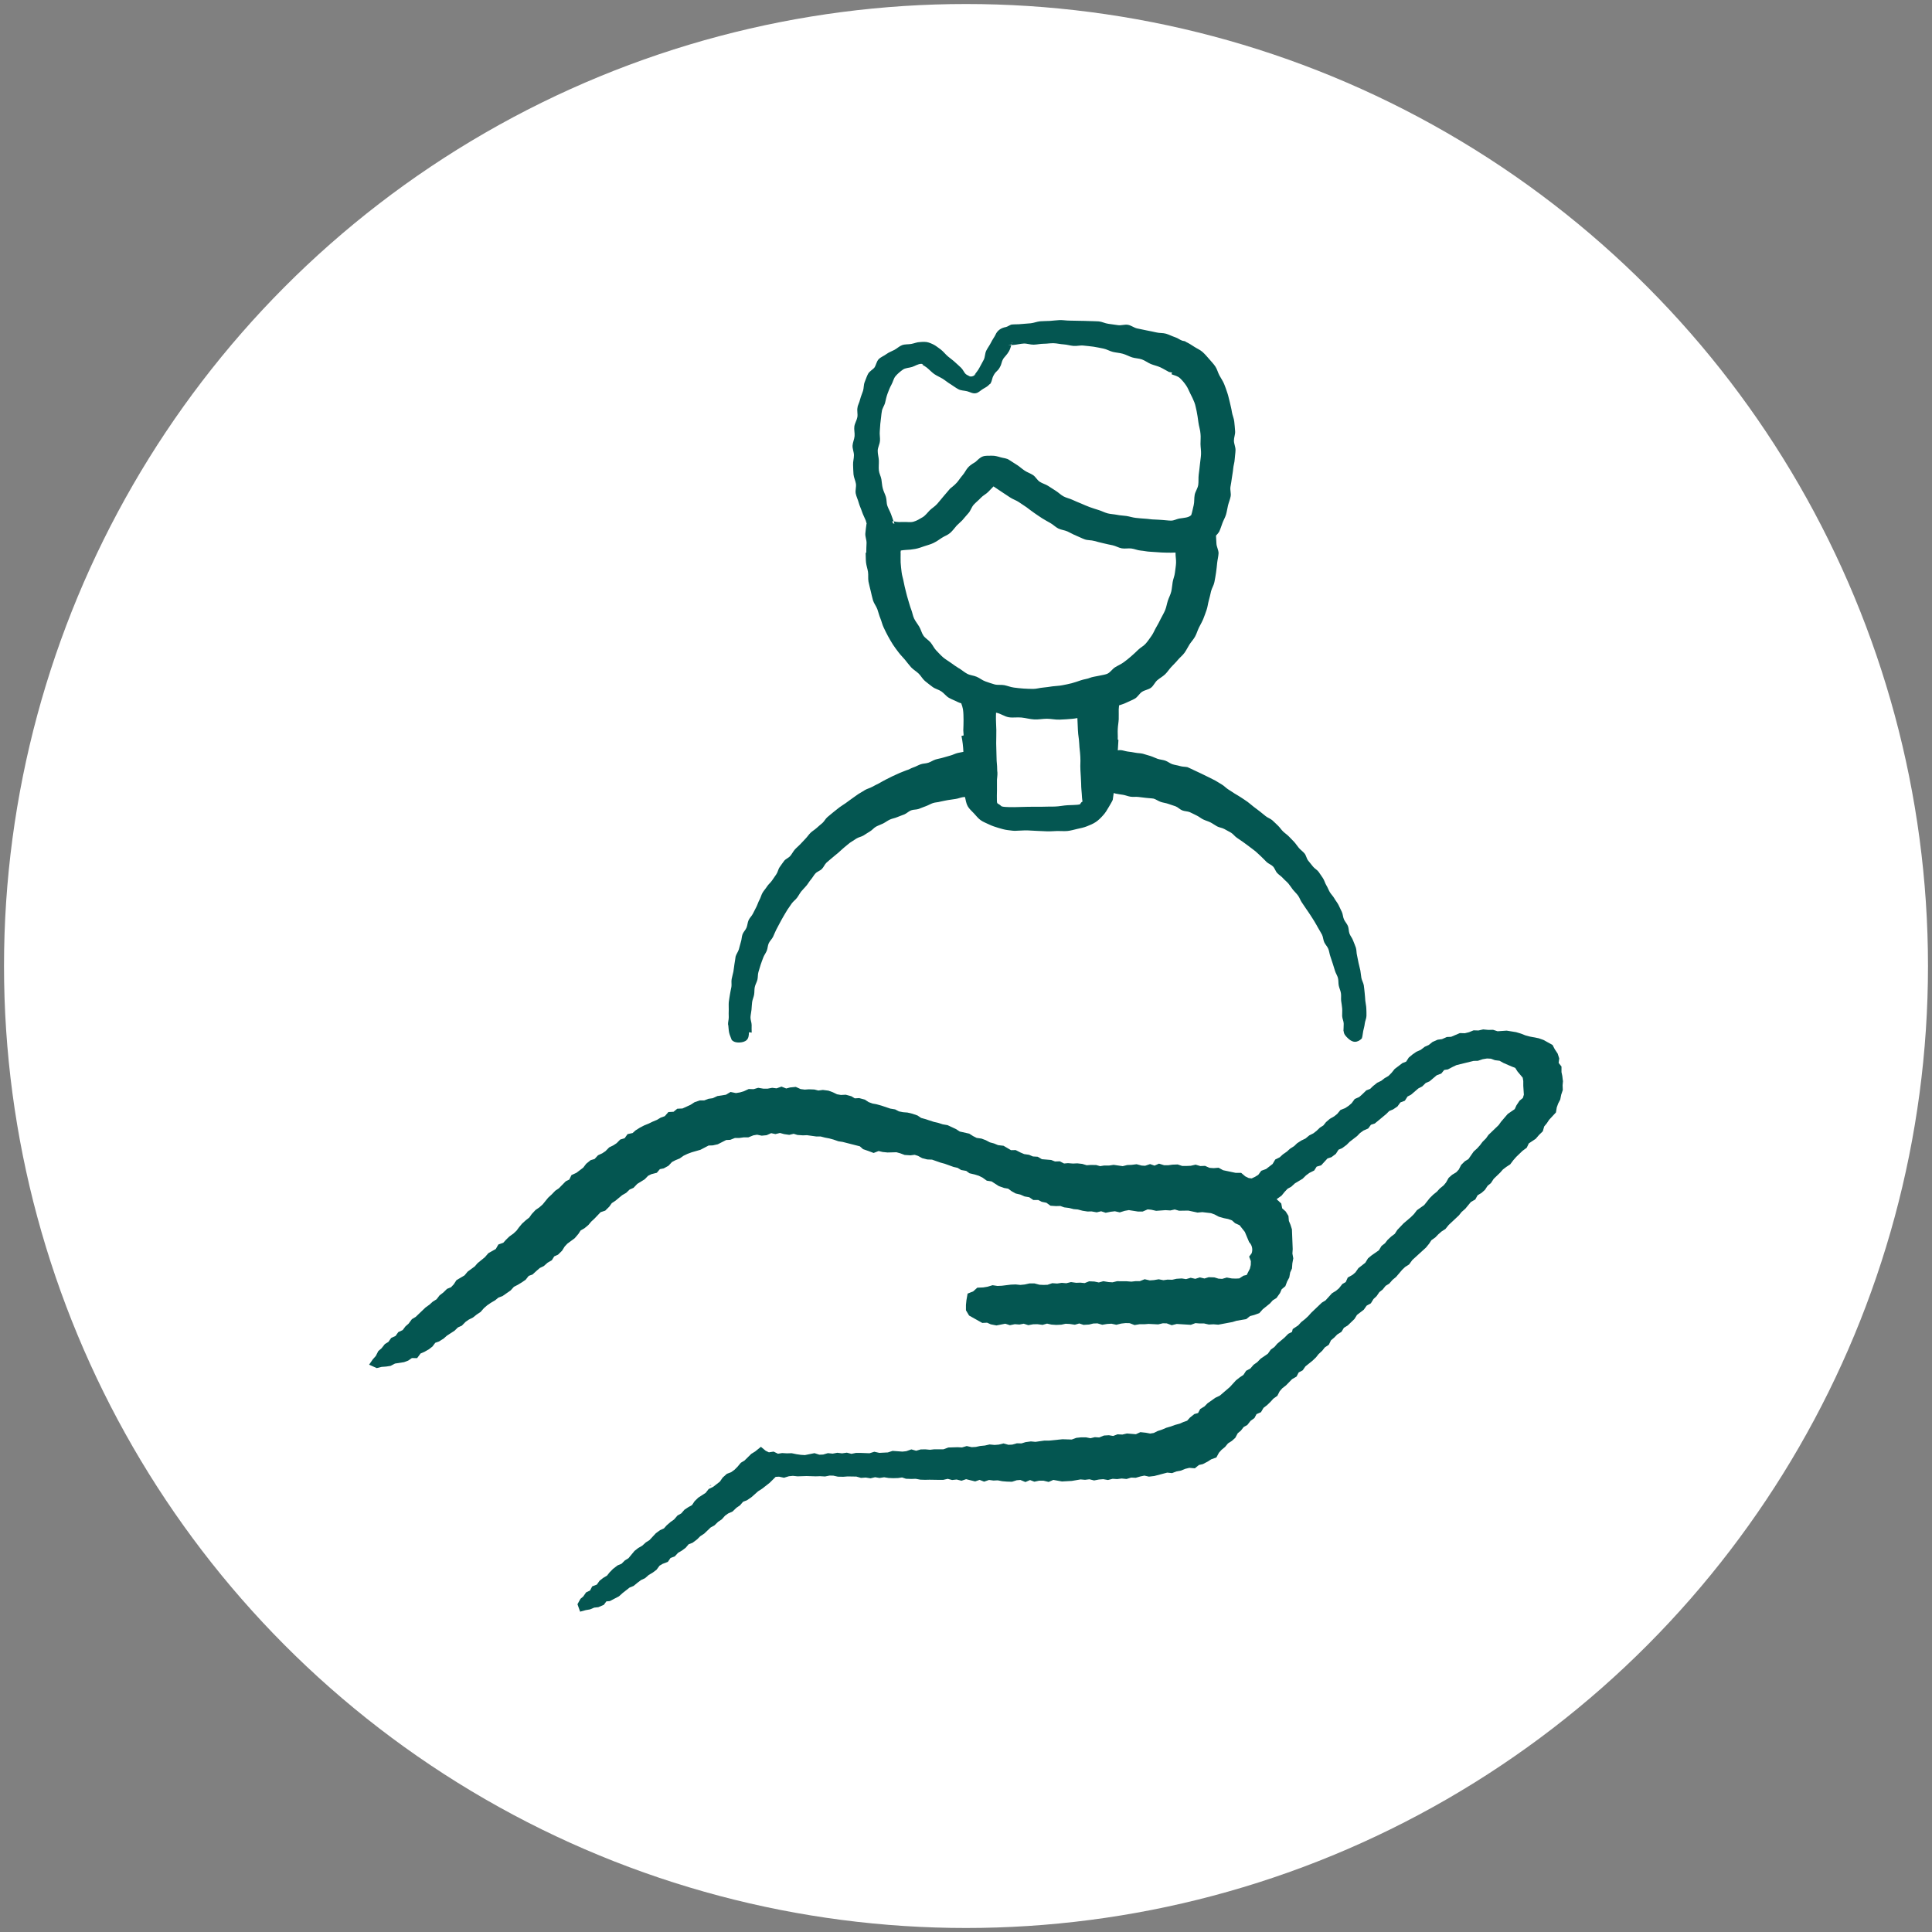
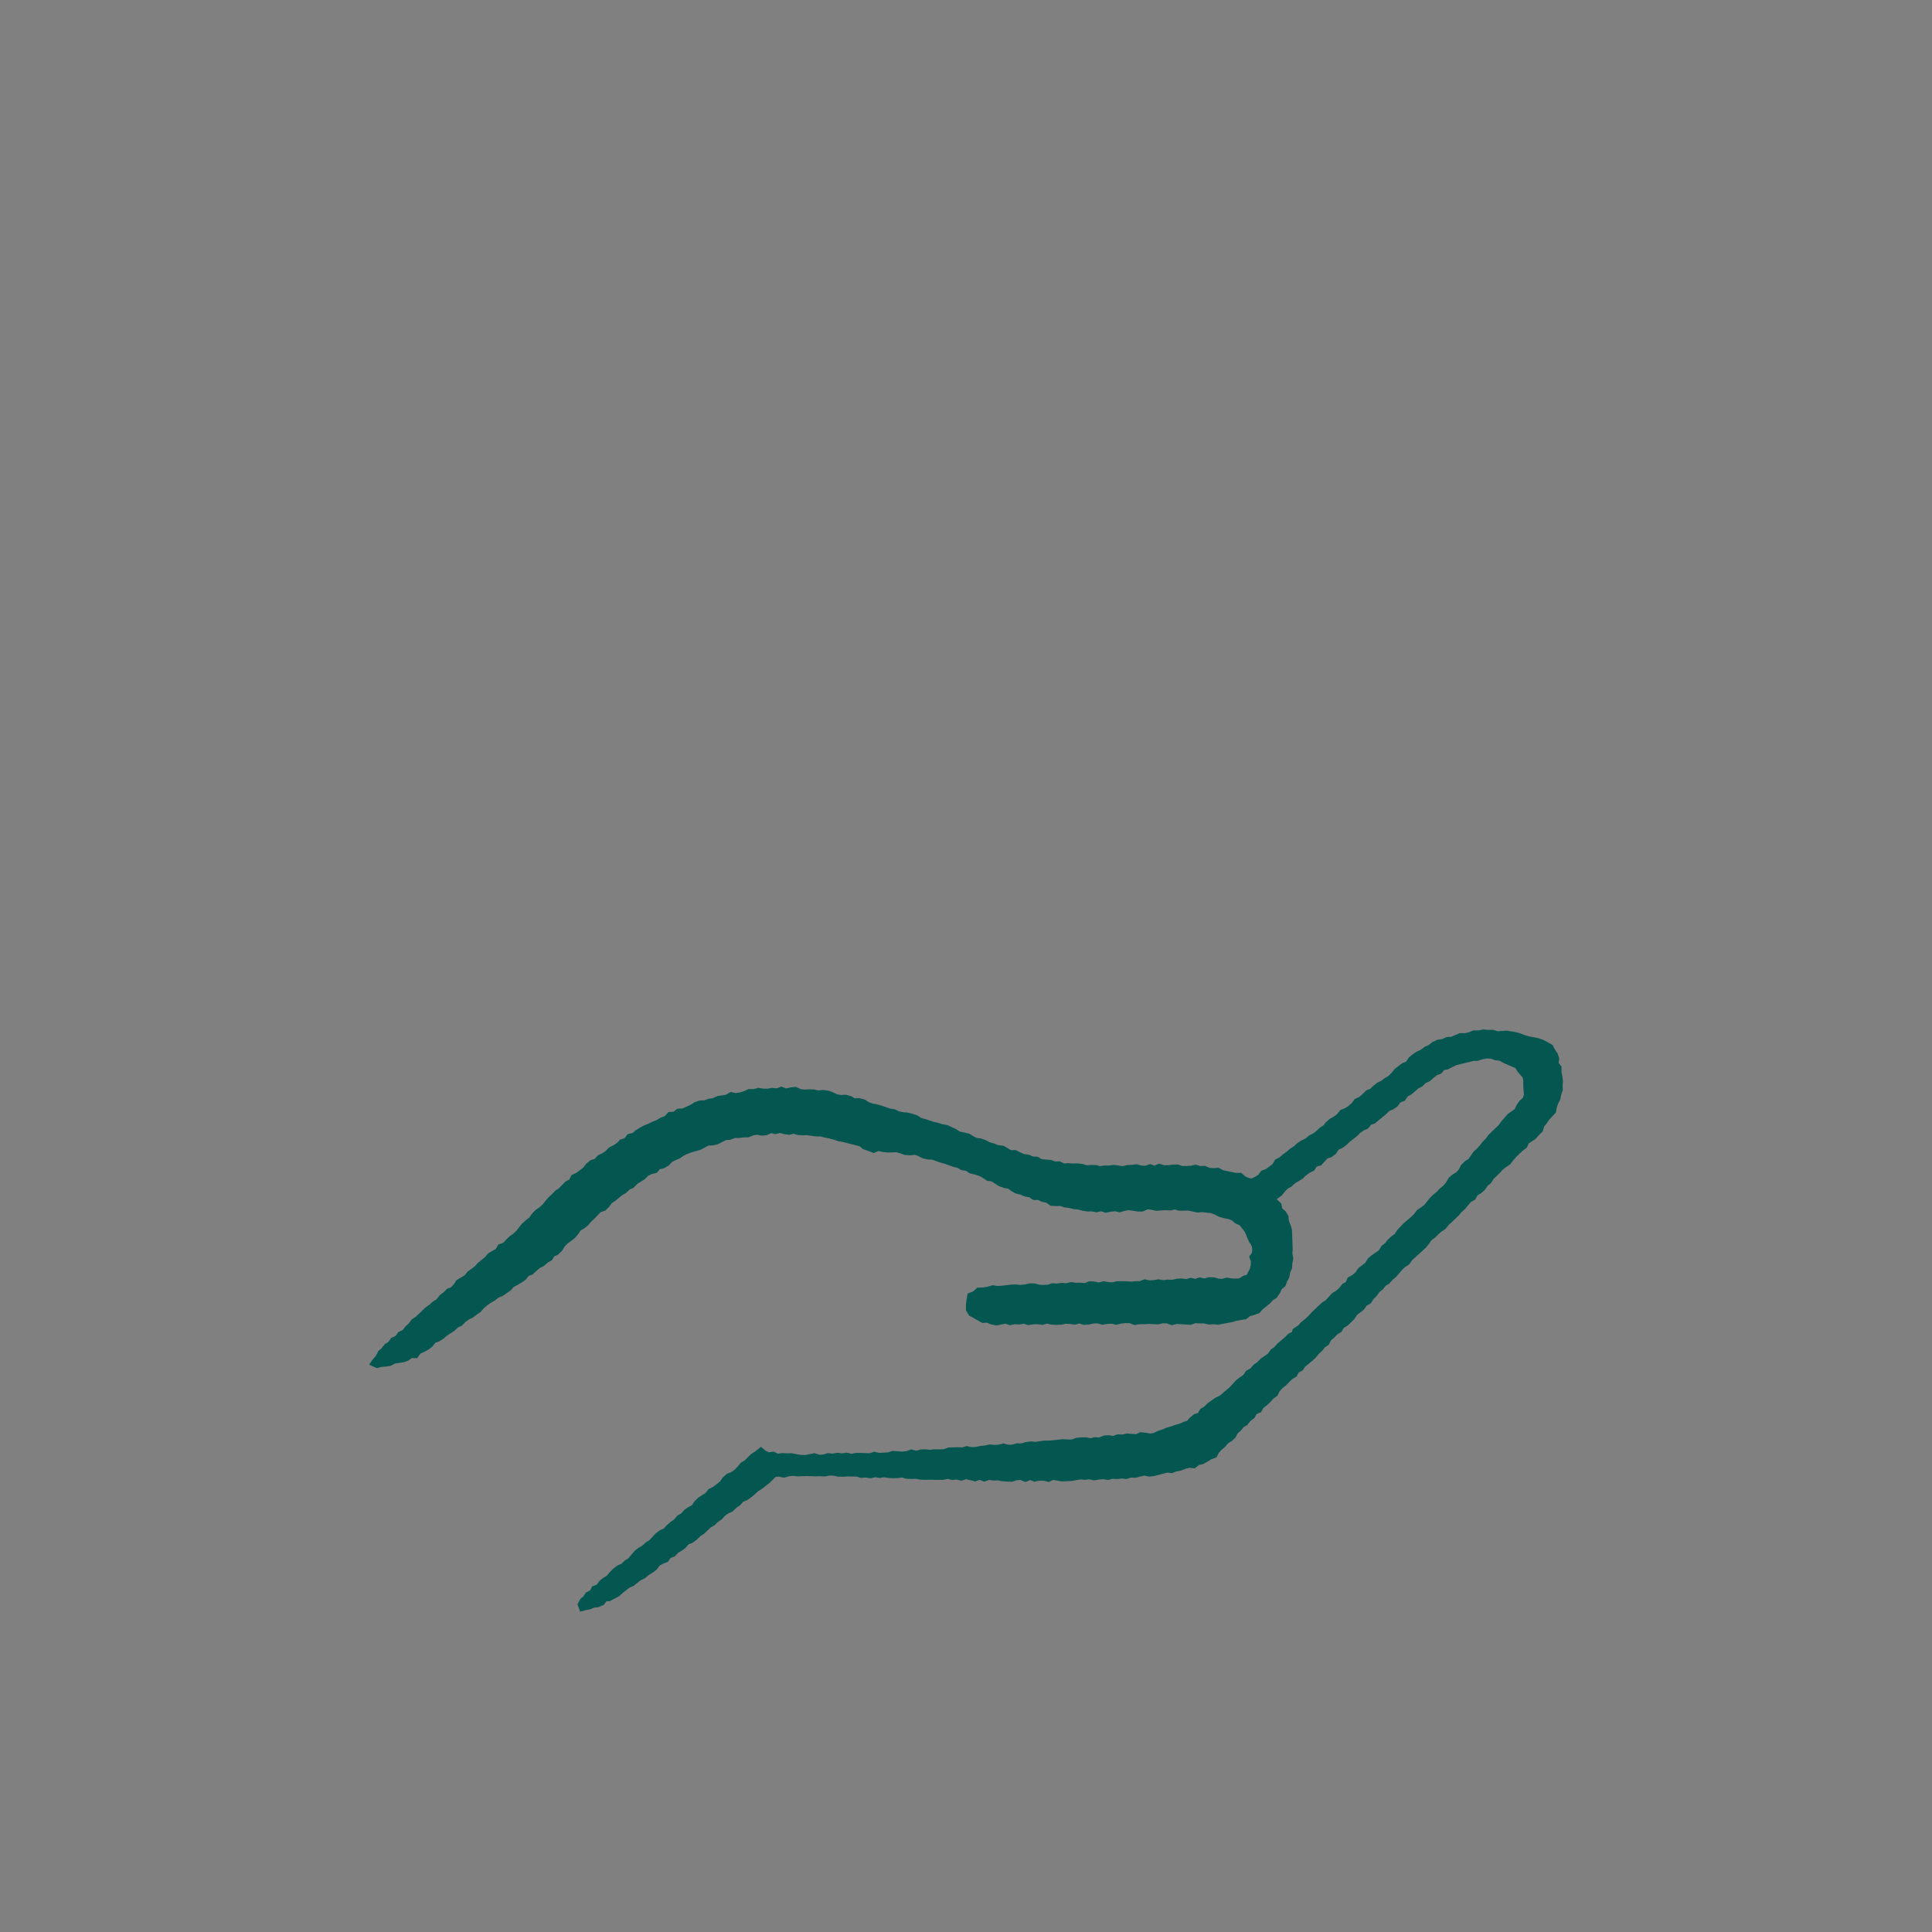
<svg xmlns="http://www.w3.org/2000/svg" id="Layer_1" data-name="Layer 1" viewBox="0 0 400 400">
  <rect x="0" y="0" width="400" height="400" fill="#808080" stroke="none" />
  <defs>
    <style>
      .cls-1 {
        fill: #fff;
      }

      .cls-2 {
        fill: #045651;
      }
    </style>
  </defs>
-   <circle class="cls-1" cx="200" cy="200" r="199.17" />
  <g>
-     <path class="cls-2" d="M150.78,212.21c.06.53.07,1.07.18,1.59.11.52.37,1.02.54,1.52.43.44,1.01.54,1.54.52.55-.02,1.16-.13,1.56-.52.38-.37.45-.95.46-1.56.02-.09.57.04.57.04-.02-.53-.02-1.05-.01-1.58,0-.53-.26-1.07-.24-1.59.02-.53.16-1.05.21-1.58.05-.53.06-1.06.13-1.58.07-.52.32-1.02.41-1.54.09-.52.03-1.07.14-1.58.11-.52.41-.99.54-1.5.13-.51.06-1.08.21-1.58.15-.51.3-1.02.46-1.52.16-.5.36-1,.54-1.49.18-.5.53-.93.73-1.42.2-.49.19-1.07.41-1.55.22-.48.66-.86.89-1.33.23-.47.4-.98.65-1.45.25-.47.48-.94.74-1.4.26-.46.49-.94.77-1.39.28-.45.52-.92.81-1.36.29-.44.59-.88.9-1.31.3-.43.77-.74,1.09-1.17.32-.42.55-.9.88-1.32.33-.41.72-.77,1.06-1.18.34-.4.59-.88.94-1.28s.59-.9.95-1.28c.36-.38.96-.54,1.33-.92.37-.37.56-.93.95-1.3.38-.36.82-.68,1.21-1.03.39-.35.82-.67,1.22-1.01.4-.34.77-.73,1.18-1.06.41-.33.81-.69,1.23-1.01.44-.3.9-.58,1.34-.87.45-.29,1.02-.37,1.48-.64.45-.28.88-.58,1.34-.85.46-.26.8-.74,1.27-.99.47-.25.98-.41,1.46-.65.47-.24.9-.58,1.38-.8.48-.23,1.03-.29,1.52-.51.48-.22,1-.36,1.49-.57.49-.21.89-.64,1.38-.83.49-.2,1.09-.12,1.59-.3.5-.19.98-.4,1.48-.57.5-.18.96-.47,1.46-.64.5-.17,1.05-.15,1.56-.31.52-.09,1.02-.24,1.54-.31.52-.07,1.04-.16,1.57-.23.52-.07,1.03-.3,1.55-.38.14-.02.28-.02.42-.03.16.65.24,1.33.56,1.9.32.57.85,1.02,1.3,1.5.45.48.86,1.03,1.4,1.41.54.38,1.19.61,1.78.9.6.29,1.24.49,1.86.68.66.2,1.29.38,1.92.46.7.08,1.37.21,1.99.13.67,0,1.36-.09,2.07-.07.68.02,1.37.08,2.08.11.69.03,1.38.07,2.08.09.69.02,1.39-.06,2.08-.07.7-.01,1.4.06,2.08,0,.7-.07,1.37-.28,2.04-.43.69-.15,1.37-.29,2-.54.65-.26,1.3-.52,1.87-.91.56-.38,1.05-.88,1.52-1.41.44-.49.8-1.07,1.16-1.71.25-.45.56-.91.8-1.44.07-.47.14-.95.2-1.42.12.04.25.08.38.11.51.12,1.04.17,1.57.26.52.09,1.02.31,1.55.39.52.08,1.07-.02,1.6.05.53.07,1.05.12,1.58.19.53.07,1.08.07,1.6.16.51.16.96.51,1.47.68.5.17,1.05.22,1.55.4.5.18,1.01.33,1.51.51.5.19.89.65,1.38.84.49.2,1.08.17,1.57.37.49.21.95.48,1.43.7.48.22.89.6,1.37.82.48.23,1,.36,1.48.6.47.24.9.57,1.36.82.47.25,1.05.29,1.51.55.46.26.94.5,1.4.77.45.28.77.77,1.22,1.06.44.29.87.6,1.31.9.42.32.86.61,1.27.94.41.33.86.62,1.26.96.4.34.77.72,1.17,1.08.39.35.74.76,1.12,1.12.38.36.95.54,1.32.92.37.37.51.98.87,1.36.36.39.84.66,1.19,1.06s.79.72,1.13,1.12.62.87.94,1.28c.33.41.74.77,1.05,1.2.32.42.47.97.77,1.4.3.43.6.87.89,1.32.29.44.61.86.89,1.31.28.45.58.88.85,1.34.26.46.54.91.79,1.38.25.47.56.91.79,1.38.23.48.23,1.06.45,1.54.22.48.64.88.84,1.37.2.49.24,1.04.42,1.54.18.5.33,1,.5,1.51.16.5.32,1.01.47,1.51.15.51.48.97.61,1.48.13.51.06,1.07.17,1.59.11.52.36,1.01.44,1.53.09.52-.01,1.07.05,1.6.07.52.17,1.04.21,1.57.05.53-.02,1.06,0,1.59.02.53.32,1.05.32,1.58,0,.53-.04.98-.05,1.51.09.14.03-.04.05.05.01.61.46,1.05.84,1.42.4.39.89.74,1.44.76.54.02,1.04-.25,1.47-.69.17-.5.18-1.02.29-1.54.11-.52.27-1.02.32-1.54.06-.52.33-1.04.35-1.57.01-.53,0-1.07-.03-1.6-.02-.53-.16-1.05-.21-1.58-.05-.53-.06-1.06-.13-1.59-.07-.52-.09-1.06-.18-1.58-.09-.52-.4-1.01-.5-1.53-.1-.52-.12-1.06-.22-1.57-.1-.52-.27-1.03-.37-1.55-.1-.53-.22-1.04-.31-1.55-.14-.51-.08-1.08-.24-1.59-.16-.51-.4-.99-.58-1.49-.17-.5-.56-.93-.74-1.42-.19-.5-.13-1.09-.33-1.58-.2-.49-.61-.9-.82-1.38-.22-.49-.21-1.07-.44-1.55-.23-.48-.45-.97-.69-1.44-.24-.47-.6-.89-.86-1.35-.26-.47-.67-.84-.94-1.3-.27-.46-.44-.97-.72-1.42-.28-.45-.4-1.01-.69-1.45-.29-.44-.59-.89-.9-1.32-.31-.43-.86-.69-1.18-1.11s-.67-.82-1-1.24c-.33-.42-.4-1.05-.74-1.46-.34-.41-.8-.72-1.15-1.12-.35-.4-.63-.87-.99-1.26-.36-.39-.73-.77-1.11-1.15-.37-.38-.83-.67-1.21-1.04-.38-.37-.67-.85-1.06-1.21-.39-.36-.76-.75-1.16-1.1-.4-.35-.97-.51-1.37-.85-.41-.34-.83-.67-1.24-1-.42-.33-.85-.64-1.27-.96-.42-.32-.81-.69-1.24-1-.43-.31-.88-.59-1.32-.89-.44-.3-.91-.55-1.36-.83-.45-.29-.88-.59-1.34-.87-.45-.28-.81-.71-1.28-.98-.46-.26-.9-.57-1.37-.83-.47-.25-.95-.48-1.43-.72-.47-.24-.96-.47-1.43-.7-.48-.23-.96-.46-1.45-.68-.49-.22-.97-.48-1.46-.68-.45-.1-1.02-.06-1.6-.24-.47-.15-1.02-.2-1.56-.38-.48-.17-.92-.55-1.44-.73-.49-.17-1.05-.2-1.57-.37-.5-.17-.98-.43-1.5-.59-.51-.16-1.03-.32-1.54-.46-.52-.14-1.08-.11-1.59-.22-.54-.11-1.06-.18-1.57-.24-.55-.07-1.06-.3-1.57-.3-.16,0-.32.02-.48.05.05-.72.09-1.44.13-2.16-.05-.03-.1-.06-.15-.09,0-.04.01-.07.01-.11.03-.69-.04-1.37,0-2.05.03-.7.17-1.37.2-2.04.03-.71-.02-1.39,0-2.04.01-.28.04-.55.07-.82.49-.17,1-.31,1.46-.54.59-.3,1.25-.53,1.82-.86.58-.34.92-1.04,1.48-1.41.56-.37,1.32-.44,1.86-.85.53-.4.8-1.13,1.31-1.56.51-.43,1.11-.75,1.6-1.21.48-.46.83-1.04,1.29-1.53.45-.49.94-.94,1.36-1.46.42-.51.98-.92,1.37-1.47.39-.54.67-1.15,1.03-1.72.36-.56.84-1.05,1.16-1.64.32-.58.5-1.24.79-1.84.29-.59.64-1.17.9-1.79.25-.61.46-1.24.69-1.88.22-.62.27-1.3.46-1.95.19-.63.31-1.28.47-1.93.16-.64.57-1.23.69-1.89.13-.64.24-1.3.34-1.97.1-.65.16-1.32.23-1.99.07-.66.25-1.32.29-2,0-.68-.41-1.34-.44-2-.03-.56-.05-1.12-.09-1.66.24-.24.46-.5.65-.79.26-.55.45-1.17.68-1.8.21-.58.56-1.15.75-1.78.17-.6.26-1.25.41-1.89.15-.61.42-1.22.54-1.86.12-.62-.14-1.32-.04-1.96.1-.63.23-1.25.3-1.89.08-.63.22-1.26.27-1.9.05-.64.28-1.27.31-1.91.03-.64.16-1.29.17-1.93.01-.65-.32-1.29-.33-1.93-.01-.65.29-1.31.25-1.94-.04-.67-.11-1.35-.18-2.02-.06-.67-.39-1.32-.49-1.99-.09-.67-.28-1.31-.42-1.98-.18-.64-.29-1.3-.51-1.94-.22-.63-.42-1.28-.68-1.89-.26-.62-.65-1.17-.97-1.76-.32-.59-.47-1.29-.84-1.84-.37-.56-.86-1.05-1.29-1.56-.44-.51-.88-1.02-1.38-1.47-.5-.44-1.15-.7-1.71-1.07-.55-.36-1.1-.72-1.73-1.01l-.15-.12-.58-.12c-.63-.23-.85-.51-1.49-.72-.64-.21-1.25-.54-1.89-.73-.64-.19-1.37-.1-2.02-.27-.65-.17-1.32-.26-1.98-.41-.66-.15-1.31-.28-1.97-.41-.66-.14-1.25-.64-1.91-.75-.66-.12-1.39.17-2.06.07s-1.33-.2-2-.28c-.67-.08-1.31-.44-1.98-.5-.67-.06-1.35-.03-2.02-.07-.67-.04-1.35-.03-2.02-.05-.67-.02-1.35-.04-2.02-.04-.67,0-1.35-.13-2.03-.11-.67.02-1.35.13-2.02.17-.67.04-1.35.02-2.02.08-.67.06-1.3.34-1.95.41-.66.07-1.32.09-1.97.16-.65.08-1.32.03-1.97.1-.31.03-.91.48-1.21.52-.98.17-1.78.7-2.16,1.61-.22.46-.63.99-.95,1.65-.26.53-.67,1.05-.96,1.64-.28.56-.23,1.3-.51,1.86-.29.59-.64,1.14-.9,1.67-.32.64-.82,1.12-1.06,1.58-.35.25-.84.34-1.2.06-.1-.07-.32-.11-.61-.37-.29-.27-.51-.85-.92-1.26-.41-.41-.85-.77-1.13-1.04-.49-.48-1.06-.86-1.58-1.3-.52-.43-.94-1.01-1.48-1.43-.81-.57-1.19-1-2.49-1.45-.56-.2-1.23-.16-1.81-.11-.63,0-1.22.28-1.84.39-.62.11-1.28.03-1.87.24-.59.21-1.05.69-1.61.99-.56.3-1.16.49-1.66.87-.5.38-1.17.61-1.6,1.06-.44.46-.53,1.2-.87,1.72-.35.44-1.02.75-1.33,1.32-.28.52-.46,1.13-.7,1.7-.23.57-.16,1.25-.34,1.81-.2.62-.46,1.18-.59,1.72-.17.73-.53,1.31-.55,1.74-.15.64.09,1.35-.04,2.01-.12.65-.53,1.25-.62,1.91-.09.65.11,1.34.05,2-.06.66-.38,1.3-.42,1.96-.03.66.29,1.33.29,1.99,0,.66-.21,1.32-.18,1.98.03.66.03,1.33.09,1.99.06.66.4,1.28.5,1.94.1.66-.17,1.37-.04,2.02.13.65.45,1.26.62,1.9.17.64.48,1.24.68,1.87.21.63.53,1.21.78,1.82,0,0,.07.29.19.68h-.04c-.09.65-.18,1.32-.24,1.99-.06.66.28,1.35.25,2.02-.03.66-.06,1.31-.06,1.98,0,.02-.13,0-.13,0,.04.67.01,1.34.08,2,.07.67.31,1.31.41,1.96.1.67-.02,1.36.1,2.01.13.66.31,1.31.46,1.95.16.65.29,1.32.48,1.95.2.64.66,1.19.89,1.81.23.63.37,1.29.63,1.9.26.62.39,1.3.68,1.89.3.6.57,1.22.9,1.8.33.59.66,1.18,1.02,1.74.36.57.79,1.1,1.18,1.63.4.54.9,1.01,1.32,1.52.43.52.82,1.07,1.27,1.56.46.49,1.07.83,1.55,1.29.48.46.8,1.11,1.31,1.54.51.43,1.06.84,1.59,1.24.53.4,1.26.54,1.81.92.56.37.97.98,1.54,1.31.58.34,1.23.56,1.82.87.24.12.49.21.75.28.15.41.29.81.36,1.23.11.72.11,1.46.12,2.19.01.73-.03,1.45-.05,2.18.02.35.05.7.07,1.05-.15.04-.3.08-.45.11.23,1.08.35,2.18.4,3.29-.38.07-.76.15-1.15.23-.51.11-1,.39-1.52.53-.51.14-1.03.28-1.54.44-.51.16-1.06.23-1.56.39-.52.17-.97.49-1.47.66-.52.18-1.1.15-1.58.32-.54.18-1,.48-1.47.63-.57.18-1.03.51-1.48.61-.49.2-.98.37-1.46.58-.48.22-.97.43-1.45.66-.48.23-.95.47-1.42.71-.47.24-.93.51-1.39.77-.47.25-.96.46-1.42.73-.46.26-1.01.37-1.47.65-.45.28-.92.54-1.37.83-.45.29-.86.63-1.3.92-.44.3-.86.63-1.29.94-.43.31-.9.57-1.32.89-.42.32-.83.66-1.25.99-.42.33-.82.68-1.23,1.02-.41.34-.65.88-1.04,1.23-.4.35-.82.67-1.21,1.04-.39.36-.87.62-1.25.99-.38.37-.67.83-1.04,1.21-.37.38-.73.77-1.09,1.16-.36.39-.79.71-1.14,1.11-.35.4-.58.9-.92,1.3-.34.41-.94.61-1.27,1.02-.33.42-.62.87-.93,1.3-.32.43-.38,1.03-.69,1.47-.31.43-.61.87-.9,1.31-.29.44-.75.78-1.03,1.23-.28.45-.66.84-.93,1.3-.27.46-.38,1.01-.64,1.47-.26.47-.4.99-.64,1.46-.24.47-.49.94-.72,1.41-.23.48-.68.86-.89,1.34-.22.48-.23,1.06-.43,1.55-.2.49-.65.89-.83,1.39-.19.5-.16,1.07-.34,1.57-.17.5-.26,1.03-.42,1.54-.16.51-.52.96-.67,1.47-.08.52-.14,1.05-.24,1.57-.09.52-.12,1.05-.22,1.57-.1.52-.27,1.02-.36,1.55-.1.52.03,1.08-.05,1.6-.09.52-.23,1.03-.3,1.56-.07.53-.19,1.04-.24,1.57-.05.53,0,1.06-.01,1.59-.02.53-.02,1.05,0,1.58.01.53-.2,1.07-.14,1.6ZM223.7,166.36c.09.29-1.03.29-2.62.35-.82.03-1.77.26-2.74.28-.92.02-1.87,0-2.75.04-.9,0-1.86-.01-2.8.01-.99.02-1.96.06-2.8.07-1.55.01-2.7-.04-2.76-.29-.87-.78-.84.05-.84-2.11,0-.58.05-1.38.02-2.48,0-.33,0-.59,0-.8.05-.33.05-.67.09-.99.03-.31,0-.61-.04-.91,0-.02,0-.04,0-.07-.01-1.38-.13-1.38-.14-2.76-.01-1.38-.06-1.38-.07-2.77-.01-1.38.05-1.38.03-2.77-.02-.96-.1-1.92-.08-2.88,0-.24.02-.48.02-.72.05,0,.09,0,.14.02.86.18,1.64.78,2.5.92.87.14,1.78-.04,2.65.06.87.09,1.73.34,2.61.39.87.05,1.76-.14,2.63-.14.88,0,1.76.22,2.63.18.88-.04,1.76-.08,2.63-.17.35-.03.7-.09,1.05-.15.05,1.09.04,1.21.11,2.48.07,1.38.19,1.38.27,2.76.07,1.38.15,1.38.23,2.76.07,1.39-.05,1.39.02,2.78.07,1.39.1,1.38.15,2.77,0,.94.1,1.63.13,2.16.12,2.52.39,1.02-.27,1.97ZM202.05,77.44c-.07.1-.17.19-.27.27.05-.05.38-.41.27-.27ZM182.19,91.3c.05-.67-.11-1.36-.04-2.04.08-.67.06-1.36.17-2.03.11-.67.12-1.35.25-2.02.05-.63.54-1.22.69-1.87.14-.63.28-1.26.51-1.88.23-.62.46-1.22.78-1.79.33-.58.45-1.31.87-1.8.43-.51.98-.96,1.51-1.34.54-.38,1.28-.35,1.92-.56.6-.19,1.19-.63,1.89-.64l.4.06s-.17.09-.22.1c.24.13.71.41.97.62.51.41.97.93,1.53,1.33.55.38,1.2.64,1.77.99.58.37,1.1.83,1.67,1.15.49.32,1,.7,1.55,1,.54.3,1.22.27,1.81.42.59.15,1.19.55,1.82.41.55-.09.98-.59,1.46-.87.48-.28.98-.53,1.34-.95l.21-.15c.47-.85.24-.97.72-1.82.48-.85.75-.7,1.22-1.55.48-.85.26-.97.74-1.81.15-.26.78-.84,1.17-1.54.24-.43.37-.9.48-1.28-.27.02-.56.03-.66.04.17-.02.48-.08.63-.17.05-.03.08-.08.11-.13.04-.12.07-.22.11-.29,0,0,.09-.06.06-.01-.06.11-.11.21-.17.3-.02.08-.05.17-.08.26.21-.01.42-.02.5-.03.69-.06,1.37-.24,2.06-.28.69-.04,1.39.25,2.08.23.69-.02,1.37-.19,2.06-.19s1.38-.13,2.07-.11c.69.02,1.37.2,2.06.24.69.04,1.36.26,2.05.32.69.06,1.41-.16,2.09-.07.68.09,1.38.12,2.06.23.68.11,1.36.25,2.04.39.68.13,1.3.53,1.97.69.67.16,1.37.19,2.04.38.66.18,1.28.54,1.93.75.66.21,1.39.19,2.04.43.65.23,1.21.69,1.85.95.64.26,1.33.39,1.96.68.62.29,1.21.67,1.82.98l.24.03.42.1-.13.15h-.02c-.03.08.03.2.03.2.55.21,1.22.33,1.73.81.44.42.87.93,1.25,1.49.36.51.58,1.15.88,1.72.3.57.58,1.16.81,1.74.25.63.33,1.27.48,1.85.13.69.27,1.49.37,2.34.1.79.39,1.59.43,2.35.08.65-.01,1.37,0,2.12.01.68.14,1.39.11,2.12-.03.69-.17,1.4-.23,2.11-.06.7-.17,1.41-.25,2.11-.09.71,0,1.45-.1,2.13-.11.73-.6,1.36-.73,2.03-.14.75-.05,1.49-.2,2.12-.2.8-.33,1.56-.52,2.09-.54.55-1.46.56-2.49.72-.53.1-1.09.43-1.68.43-.56,0-1.14-.1-1.71-.13-.59-.03-1.16-.09-1.7-.1-.65,0-1.3-.14-1.96-.17-.65-.04-1.3-.1-1.95-.17-.65-.07-1.27-.29-1.92-.39-.65-.1-1.3-.1-1.94-.24-.64-.13-1.31-.14-1.94-.3-.63-.16-1.22-.49-1.84-.68-.62-.2-1.25-.38-1.86-.61-.61-.22-1.21-.49-1.81-.75-.6-.25-1.21-.49-1.8-.77s-1.27-.4-1.84-.71c-.57-.31-1.05-.81-1.6-1.15-.4-.25-.96-.62-1.6-1.03-.49-.32-1.17-.48-1.73-.85-.53-.35-.85-1.03-1.38-1.38-.56-.37-1.21-.57-1.7-.9-.63-.42-1.12-.88-1.53-1.14-.25-.16-1.47-.93-1.69-1.08-.51-.38-1.2-.38-1.8-.56-.61-.18-1.18-.35-1.81-.33-.63.02-1.3-.06-1.89.16-.59.22-1.03.71-1.51,1.14-.2.16-.93.47-1.55,1.16-.39.43-.67,1.08-1.1,1.57-.44.5-.79,1.07-1.17,1.51-.59.67-1.23,1.08-1.43,1.28-.39.43-.83,1-1.34,1.57-.45.51-.87,1.08-1.33,1.59-.51.57-1.16.93-1.57,1.36-.48.48-.87,1.06-1.45,1.4-.59.35-1.19.72-1.84.91-.66.2-1.37.04-2.05.07-.68.02-1.34.06-2-.12-.04-.02-.08-.02-.11-.03.04.1.07.21.11.31l.07.19s-.28-.04-.31-.08c-.12-.29-.25-.52.12-.42-.17-.49-.34-.98-.52-1.46-.22-.59-.55-1.14-.76-1.73-.21-.59-.12-1.28-.31-1.88-.19-.6-.5-1.16-.65-1.77-.16-.61-.17-1.24-.28-1.86-.11-.62-.46-1.2-.52-1.83-.07-.67.02-1.36,0-2.04-.03-.68-.25-1.35-.24-2.04.01-.68.42-1.34.46-2.02ZM198.56,138.38c-.57-.35-1.12-.73-1.66-1.13-.54-.4-1.14-.72-1.65-1.16-.5-.44-.95-.95-1.42-1.43-.46-.48-.74-1.13-1.16-1.64-.42-.51-1.08-.85-1.47-1.4-.38-.54-.52-1.25-.86-1.83-.33-.57-.77-1.09-1.07-1.7-.29-.59-.37-1.28-.62-1.91-.24-.61-.4-1.25-.6-1.89-.19-.63-.37-1.26-.52-1.92-.15-.64-.33-1.27-.44-1.94-.11-.65-.35-1.28-.42-1.96-.07-.65-.17-1.32-.2-2-.03-.66,0-1.33,0-2.01,0-.02-.03,0-.03,0,.01-.16.04-.32.06-.48.34-.05.67-.11,1-.12.67-.02,1.33-.09,1.98-.21.66-.12,1.28-.35,1.91-.57.63-.21,1.28-.37,1.88-.66.6-.3,1.15-.67,1.7-1.05.55-.37,1.25-.59,1.75-1.03.5-.44.91-1.01,1.34-1.51l1.16-1.1c.35-.38.77-.94,1.31-1.52.42-.46.61-1.21,1.08-1.73.45-.49,1-.91,1.45-1.4.48-.52,1.16-.82,1.58-1.28.39-.42.74-.78,1.06-1.1.02.02.05.04.05.04.26.18.9.59,1.67,1.12.51.35,1.1.72,1.68,1.11.58.39,1.27.61,1.79.95.75.51,1.38.92,1.67,1.12.53.38,1.03.81,1.58,1.17.55.36,1.07.76,1.63,1.1.56.34,1.13.67,1.7.98.57.32,1.05.83,1.64,1.13.59.29,1.3.34,1.9.61.6.27,1.16.62,1.77.86.61.24,1.19.56,1.81.78.62.22,1.34.14,1.97.33.63.19,1.27.32,1.9.48.64.17,1.27.28,1.92.42.64.14,1.23.52,1.88.63.65.11,1.33-.05,1.98.03.65.08,1.28.38,1.93.43.65.05,1.31.22,1.96.24,0,0,1.36.09,1.36.09.66.07,1.36.08,2.05.1.6.03,1.22,0,1.84-.02,0,.04,0,.09,0,.13,0,.68.14,1.36.11,2.01-.03.68-.16,1.35-.23,2-.07.68-.36,1.31-.47,1.96-.12.67-.14,1.35-.3,1.99-.16.66-.5,1.26-.7,1.88-.21.64-.3,1.32-.55,1.93-.26.63-.61,1.2-.91,1.79-.3.6-.59,1.2-.94,1.77-.35.58-.58,1.23-.97,1.77-.39.55-.77,1.12-1.21,1.62-.44.51-1.1.82-1.57,1.29-.48.47-.96.92-1.47,1.36-.51.44-1.02.86-1.57,1.25-.54.39-1.17.65-1.73,1-.57.35-.96,1.02-1.56,1.32-.6.31-2.95.58-3.57.84-.62.27-1.32.31-1.96.54-.63.22-1.27.43-1.91.61-.65.18-1.31.28-1.97.42-.66.13-1.33.13-1.99.22-.67.09-1.32.21-1.99.26-.67.05-1.33.27-2,.27-.67,0-1.35-.03-2.02-.07-.67-.04-1.34-.13-2-.21-.67-.09-1.3-.36-1.95-.49-.66-.13-1.38.01-2.03-.16-.65-.18-1.29-.41-1.92-.63-.63-.22-1.17-.69-1.79-.95-.62-.27-1.35-.3-1.94-.61-.59-.31-1.11-.77-1.68-1.13Z" />
    <path class="cls-2" d="M323.58,223.79l-.12-1.02-.17-.8v-1.15s-.59-.76-.59-.76l.12-.92-.32-1-.61-.92-.45-.87-1.88-1.04-.99-.35-1.87-.36-.86-.23-.94-.37-1-.3-1.96-.32-1.88.13-.94-.3-.99.02-1.06-.1-.97.22-1.01-.03-.95.39-.86.21-1.03-.03-1.81.77-.89.04-1,.44-.9.12-1.04.45-.82.65-.81.36-.82.63-.92.41-.83.58-.74.62-.54.84-.77.3-1.61,1.22-.66.82-.62.62-.82.48-.69.54-.81.38-.88.7-.59.58-.8.31-.82.8-.64.57-.94.42-.63.86-.61.53-.73.49-.98.39-.67.81-.62.5-.92.53-.79.68-.54.68-.71.45-.71.68-.66.51-.85.43-.77.64-.86.41-.88.57-.6.58-.87.56-.65.59-.83.58-.64.59-.94.47-.54.92-1.35,1.04-1,.37-.62.84-.67.41-.7.33-.61-.08-.7-.34-.86-.73h-1.13s-2.61-.55-2.61-.55l-.93-.51-1.04.08-.84-.06-.93-.41-.98.04-.97-.29-1,.23-.91.04h-.86s-.94-.31-.94-.31l-1.09.04-.87.12h-.85s-1.06-.33-1.06-.33l-.93.41-.92-.32-1.02.35-.72-.04-1.05-.28-1,.13-.94.04-.94.23-1.87-.27-.93.14h-1.05s-.82.13-.82.13l-.81-.23-1.12-.02-.85.06-.93-.28-1.02-.11-.89.04-1.04-.08-.81.07-.87-.45-1,.03-.79-.31-1.93-.16-.86-.51-1-.06-.79-.34-1.02-.15-.77-.33-.98-.5-.97.02-1.55-.91-1.12-.13-.85-.35-.86-.23-.85-.45-.89-.33-.99-.14-.72-.36-.82-.52-1.96-.44-.79-.51-1.74-.81-1-.17-.95-.31-.89-.2-1.81-.59-.83-.23-.74-.5-1.08-.37-1.01-.24-.9-.07-.85-.17-.79-.41-1.02-.17-1.81-.61-.97-.27-.86-.16-.83-.3-.77-.51-1.18-.32-.92.05-.7-.43-1.16-.32-1.01.05-.8-.14-.87-.42-.91-.33-1.15-.15-.94.12-.83-.21-1.13-.04-.86.06-.86-.11-.99-.45-1.2.12-.78.21-.98-.39-1.02.36-.91-.11-.97.18h-.83s-1.09-.18-1.09-.18l-.96.28-1.01-.03-.95.44-.85.26-.84.14-1.12-.23-.95.57-1.78.28-.95.44-.86.12-.92.34h-.9s-1.09.37-1.09.37l-.85.55-1.65.75-1.08.05-.77.63-1.07.06-.74.85-.86.31-.75.45-.91.38-.82.4-.94.38-.88.46-.89.56-.61.55-1.05.23-.61.85-.91.27-.74.75-.68.45-.86.42-.78.79-.66.44-.88.41-.71.77-.82.24-.92.75-.61.8-1.41,1.07-1.02.47-.46.93-.72.35-1.44,1.46-.74.5-.71.74-.76.7-1.15,1.41-.67.59-.8.55-.78.84-.51.72-.73.57-.77.7-.63.76-.51.69-.64.6-.84.6-.71.69-.55.61-1.02.36-.53.93-1.53.86-.74.85-1.5,1.22-.59.68-1.47,1.08-.64.77-1.68,1-.55.85-.57.61-.82.33-.79.77-.76.58-.62.81-.81.51-.66.6-.82.59-2.04,1.95-.78.47-.68.92-.66.58-.57.76-.91.42-.56.79-.91.42-.58.82-.73.45-.69.87-.67.58-.52,1.02-.61.68-.77,1.11,1.58.71,1.01-.25.95-.07.91-.14.91-.48,1.87-.29.86-.32.77-.53,1.08.02.71-.96.81-.35.9-.51.75-.58.59-.78.77-.27.98-.62.65-.58,1.6-1.04.7-.68.79-.35.79-.8.66-.46.86-.43.79-.63.79-.52.69-.79.68-.59.76-.52.9-.53.67-.55.84-.31,1.69-1.18.67-.74.8-.41.84-.51.79-.54.63-.8.78-.28.86-.78.67-.58.81-.39.79-.7.88-.51.5-.8.78-.35.83-.81.55-.88.55-.59,1.53-1.13.76-.89.46-.71.81-.47.81-.68.57-.68.72-.67,1.23-1.29.96-.32.84-.83.51-.72.76-.5,1.39-1.15.83-.48.72-.69.8-.35.78-.82,1.54-.95.71-.73.67-.33,1.13-.29.63-.75.8-.16.98-.54.73-.78.71-.37.88-.36.81-.57.82-.39.86-.32,1.81-.52,1.69-.88.87-.03,1.03-.23,1.73-.88.85-.04.98-.39h.92s.88-.12.88-.12h.96s1.05-.42,1.05-.42l.77-.13.95.2,1.02-.1.94-.42.89.19.93-.23.88.24,1.05.15.91-.22.78.24,1.12.08.86-.03,1.95.27h.89s.89.23.89.23l.89.17.88.24,1,.35.87.13,3.57.91.67.59,1.07.37,1.12.42,1.02-.4.85.2,1.01.1,1.83-.05.8.22.91.34,1.21.08.86-.11.69.22.86.47,1.05.27,1,.04,1.74.61.88.24,1.83.66.84.19.74.45,1.04.18.67.49,1.11.26.83.26.77.38.89.64.98.15,1.51.97,1.1.39.83.14.73.54.83.46.98.23.86.38.97.17.84.57h1.03s.71.37.71.37l.97.2.84.61,1.17.08.87-.03.79.29.99.12,1,.25.84.07.98.26,1.03.16.84-.02,1.06.19.92-.22.94.31,1.05-.21.86-.1,1.01.23,1.02-.32.85-.15,1.92.3h.94s1.04-.45,1.04-.45l.73.07,1.03.23,1.92-.14,1.03.06.9-.2.89.26,1.92-.03,1.91.41.99-.09,1.79.21.77.28.86.46,1.06.3.86.17.8.29.64.58.93.42,1.09,1.38.89,2.12c.61.61.81,1.52.51,2.33l-.51.67.36.94-.02.79-.18.76-.67,1.31-.67.15-.85.56-.71.04-.85-.03-1.04-.19-.96.28-.76-.05-.85-.26-1.17-.04-.88.27-.96-.23-.94.3-.95-.22-.96.28-.89-.14-1.1.07-.88.2-.97-.03-.85.12-.97-.19-.99.17-.87.06-1.05-.24-1,.4h-.9s-.85.1-.85.1l-1.01-.08h-.93s-1.03-.01-1.03-.01l-.93.23-.82-.05-1.08-.18-.94.26-.92-.19-1.08-.05-.93.37-.9-.09-.86.03-1.07-.15-.97.24-.94-.08-.96.14-1.01-.07-.98.33-.82.03-.85-.04-1.03-.27h-1.03s-1,.22-1,.22l-.9.09-.98-.1-.99.04-1.87.23-.9.04-1.01-.15-1.03.31-.9.15-1.23.05-.84.76-1.17.47-.24,1.36-.1.98v1.11s.65,1.09.65,1.09l2.73,1.53,1-.05.76.34,1.17.23,1.83-.36.96.31,1.02-.21.95.07.89-.17.95.3,1-.18.88-.02,1.07.14.93-.26.9.2,1.02.07,1.05-.05.88-.19.83.04,1.08.16.91-.26.89.29,1.16-.07.85-.21.87-.03.99.29,1.02-.17.89-.05,1.01.22,1.01-.25.89-.1.86.02,1.01.39,1.02-.17h.99s.9-.07.9-.07l1.98.1.97-.23.8.02,1.03.38,1.04-.26,2.92.18.95-.35.89.07h.91s.98.22.98.22l.95-.05,1.01.08,2.93-.55.84-.26,2.01-.34.79-.63.87-.23,1.05-.38.71-.8,1.5-1.21.57-.64.77-.48.74-1.04.33-.76.77-.65.36-.96.45-.84.19-1.05.37-.81.08-1.08.19-1.03-.18-.98.06-.94-.16-4.08-.3-.95-.33-.79-.09-1.03-.57-.93-.73-.65-.19-1-.96-.89,1.02-.73.66-.81.6-.63.76-.42.75-.69,1.59-.95.71-.7.69-.51,1-.5.51-.8.93-.27,1.31-1.42.82-.27.91-.68.56-.87.74-.31.93-.69.63-.63,1.54-1.19.6-.62.72-.52.98-.43.57-.77.79-.26.9-.74,1.49-1.24.6-.6.81-.34.89-.6.61-.84.93-.36.56-.87.73-.38,1.5-1.29.81-.42.72-.71.79-.34,1.49-1.26.94-.35.6-.74.77-.12.97-.51.8-.38,3.55-.87.89-.02.99-.33.89-.15.81.04.84.31.96.12.8.45,1.7.74.74.28.46.73,1.09,1.3.12.69v1s.12,1.84.12,1.84l-.21.68-.68.55-.65.98-.35.77-1.45,1-1.38,1.61-.5.7-2.12,2.04-.49.7-.73.73-.54.72-.59.65-.7.63-1.09,1.57-.73.44-.77.76-.49.96-.53.57-.86.52-.71.63-.55.97-.5.6-.8.65-.58.64-.78.63-.71.7-1.14,1.44-1.51,1.07-.63.82-.65.64-1.48,1.26-1.3,1.36-.53.82-.73.54-.76.71-.54.7-.7.54-.57.92-1.51,1.05-.73.61-.56.91-1.43,1.12-.61.87-.62.53-.97.54-.42.94-.7.4-.7.89-.62.52-.83.51-1.33,1.47-.77.47-2.18,2.08-.61.68-.66.62-.82.65-.61.67-1.15.77-.14.59-.78.39-.77.78-1.52,1.28-.58.68-.73.51-.63.88-1.5,1.03-.68.7-.78.56-.65.76-.89.48-.55.85-.74.49-.81.64-1.26,1.38-2.09,1.79-.91.43-1.64,1.16-.61.63-.89.54-.44.83-.76.21-.95.76-.55.62-.79.28-.78.34-.96.26-.84.31-.96.28-.82.35-.96.32-.8.4-.75.12-.91-.17-1.12-.12-.92.43-1.86-.15-.95.22-1-.05-.9.34-.89-.15-1.01.06-.99.4-.91-.06-.9.22-.91-.18h-1.06s-.95.1-.95.1l-.96.35-1.91-.06-2.75.28h-1.02s-1.83.26-1.83.26l-.95-.09-1.1.15-.84.26-.95-.02-.95.27-.8.04-1.02-.28-.99.24-.86.07-1.04-.1-.96.22-1.01.1-.86.19-.87.05-1.03-.23-.98.29-.91-.05-1.91.06-1.02.37h-1.89s-.89.1-.89.1l-.97-.09-.96.02-.94.27-.99-.28-1.05.37-.8.09-2.04-.15-.98.32-1.76.09-1.04-.23-.99.31-1.85-.07h-.96s-.94.19-.94.19l-.95-.24-.99.14-.98-.12-.96.18-.99-.1-.99.29-.79.03-1-.32-1.98.4-.83-.05-.91-.13-1.01-.21-.97.03-1.01-.06-.85.14-.9-.44-.98.15-.66-.32-.99-.82-1.19.96-.81.5-1.4,1.38-.76.46-.7.84-.61.61-.71.51-.87.33-.87.78-.57.83-1.39,1.08-.94.46-.62.79-1.53.99-.76.74-.54.81-.76.42-.8.53-.67.77-.76.42-.73.84-.76.54-.77.67-.56.63-.8.36-.87.64-1.32,1.42-.76.48-.74.68-.85.49-.75.59-1.25,1.51-.75.46-.69.69-.82.34-.93.71-.71.72-.54.68-.8.48-.75.59-.57.8-.95.36-.45.86-.82.39-.58.84-.59.5-.61,1.11.55,1.54,1.16-.32.88-.15.88-.37.85-.09,1.14-.49.52-.71.72-.06,1.89-.99.77-.69,1.44-1.13.82-.33.84-.69.71-.53.82-.38.75-.66.87-.52.76-.57.62-.84.64-.38,1.08-.41.56-.81.88-.33.68-.74.81-.47.76-.57.62-.73.8-.3.95-.71.64-.64.83-.55,1.34-1.28.78-.43.76-.74.75-.5.7-.78.64-.45.9-.4.8-.77.74-.51.64-.74.79-.3.96-.66,1.35-1.2.84-.54,1.56-1.22,1.24-1.23.7-.04,1.03.22,1.01-.31.83-.08.97.1,1.85-.06,1.92.06.9-.03,1.01.06.96-.19.77.02.94.21,1.11.02.9-.07,1.81.03.96.27.98-.07.99.16.95-.23.92.16.95-.15.92.15.97.04,1.01-.03.81-.12.81.27,1.13.04.88-.03.97.18.97.03.92-.02,1.9.03h.94s.94-.21.94-.21l.9.24.95-.1,1,.25.95-.32,1.88.46.91-.32.94.37,1.02-.35.92.12.88-.04.94.18.97.08,1.04.03.98-.31.76-.06,1.04.43.96-.41.89.34,1-.21h.89s1.07.26,1.07.26l.97-.42,1.79.32,2.03-.11,1.82-.31.93.08.9-.11.97.24,1-.19.88-.07,1,.17.96-.25.93.06.94-.12,1.01.1.95-.29.95.04.97-.28.82-.17.95.21,1.11-.13,2.67-.7,1,.1.92-.35.93-.17.91-.37.82-.2,1.14.1.85-.69.8-.18,1-.52.73-.47,1.08-.39.53-.98.53-.59.73-.6.61-.74.81-.52.7-.63.51-.95.64-.53.59-.76.75-.42.68-.86.8-.58.43-.81.92-.4.53-.9.72-.55.71-.68.59-.66.84-.6.48-.94.54-.62.77-.6,1.26-1.29.92-.53.45-.86.83-.44.57-.82,1.45-1.16.73-.7.53-.67.76-.7.53-.68.84-.57.45-.92.68-.57.61-.63.88-.55.5-.83.8-.49,1.38-1.33.53-.85,1.41-1.08.59-.84.87-.48.55-.89.64-.6.57-.83.68-.53.62-.77.75-.46.67-.77.74-.61,1.26-1.48.62-.59.82-.52.66-.91,2.84-2.59.64-.79.48-.73.79-.56.63-.65.66-.58.82-.53.67-.83,2.13-2,.54-.68.78-.69,1.15-1.39.91-.52.48-.87.8-.48.71-.63.57-.86.67-.54.59-.9,1.34-1.29.55-.63.72-.55.8-.52.66-.88.6-.68,1.29-1.24.88-.65.42-.89,1.43-.95.69-.8.78-.76.29-1,.55-.67.47-.71,1.41-1.52.17-1.03.29-.81.43-.83.2-1,.33-.98-.04-.97.09-.98Z" />
-     <path class="cls-2" d="M140.95,307.71h-1.98c-.71,0,.38,0,1.98,0Z" />
-     <path class="cls-2" d="M147.05,307.48l-.16.12c.39-.03.5-.07.16-.12Z" />
  </g>
</svg>